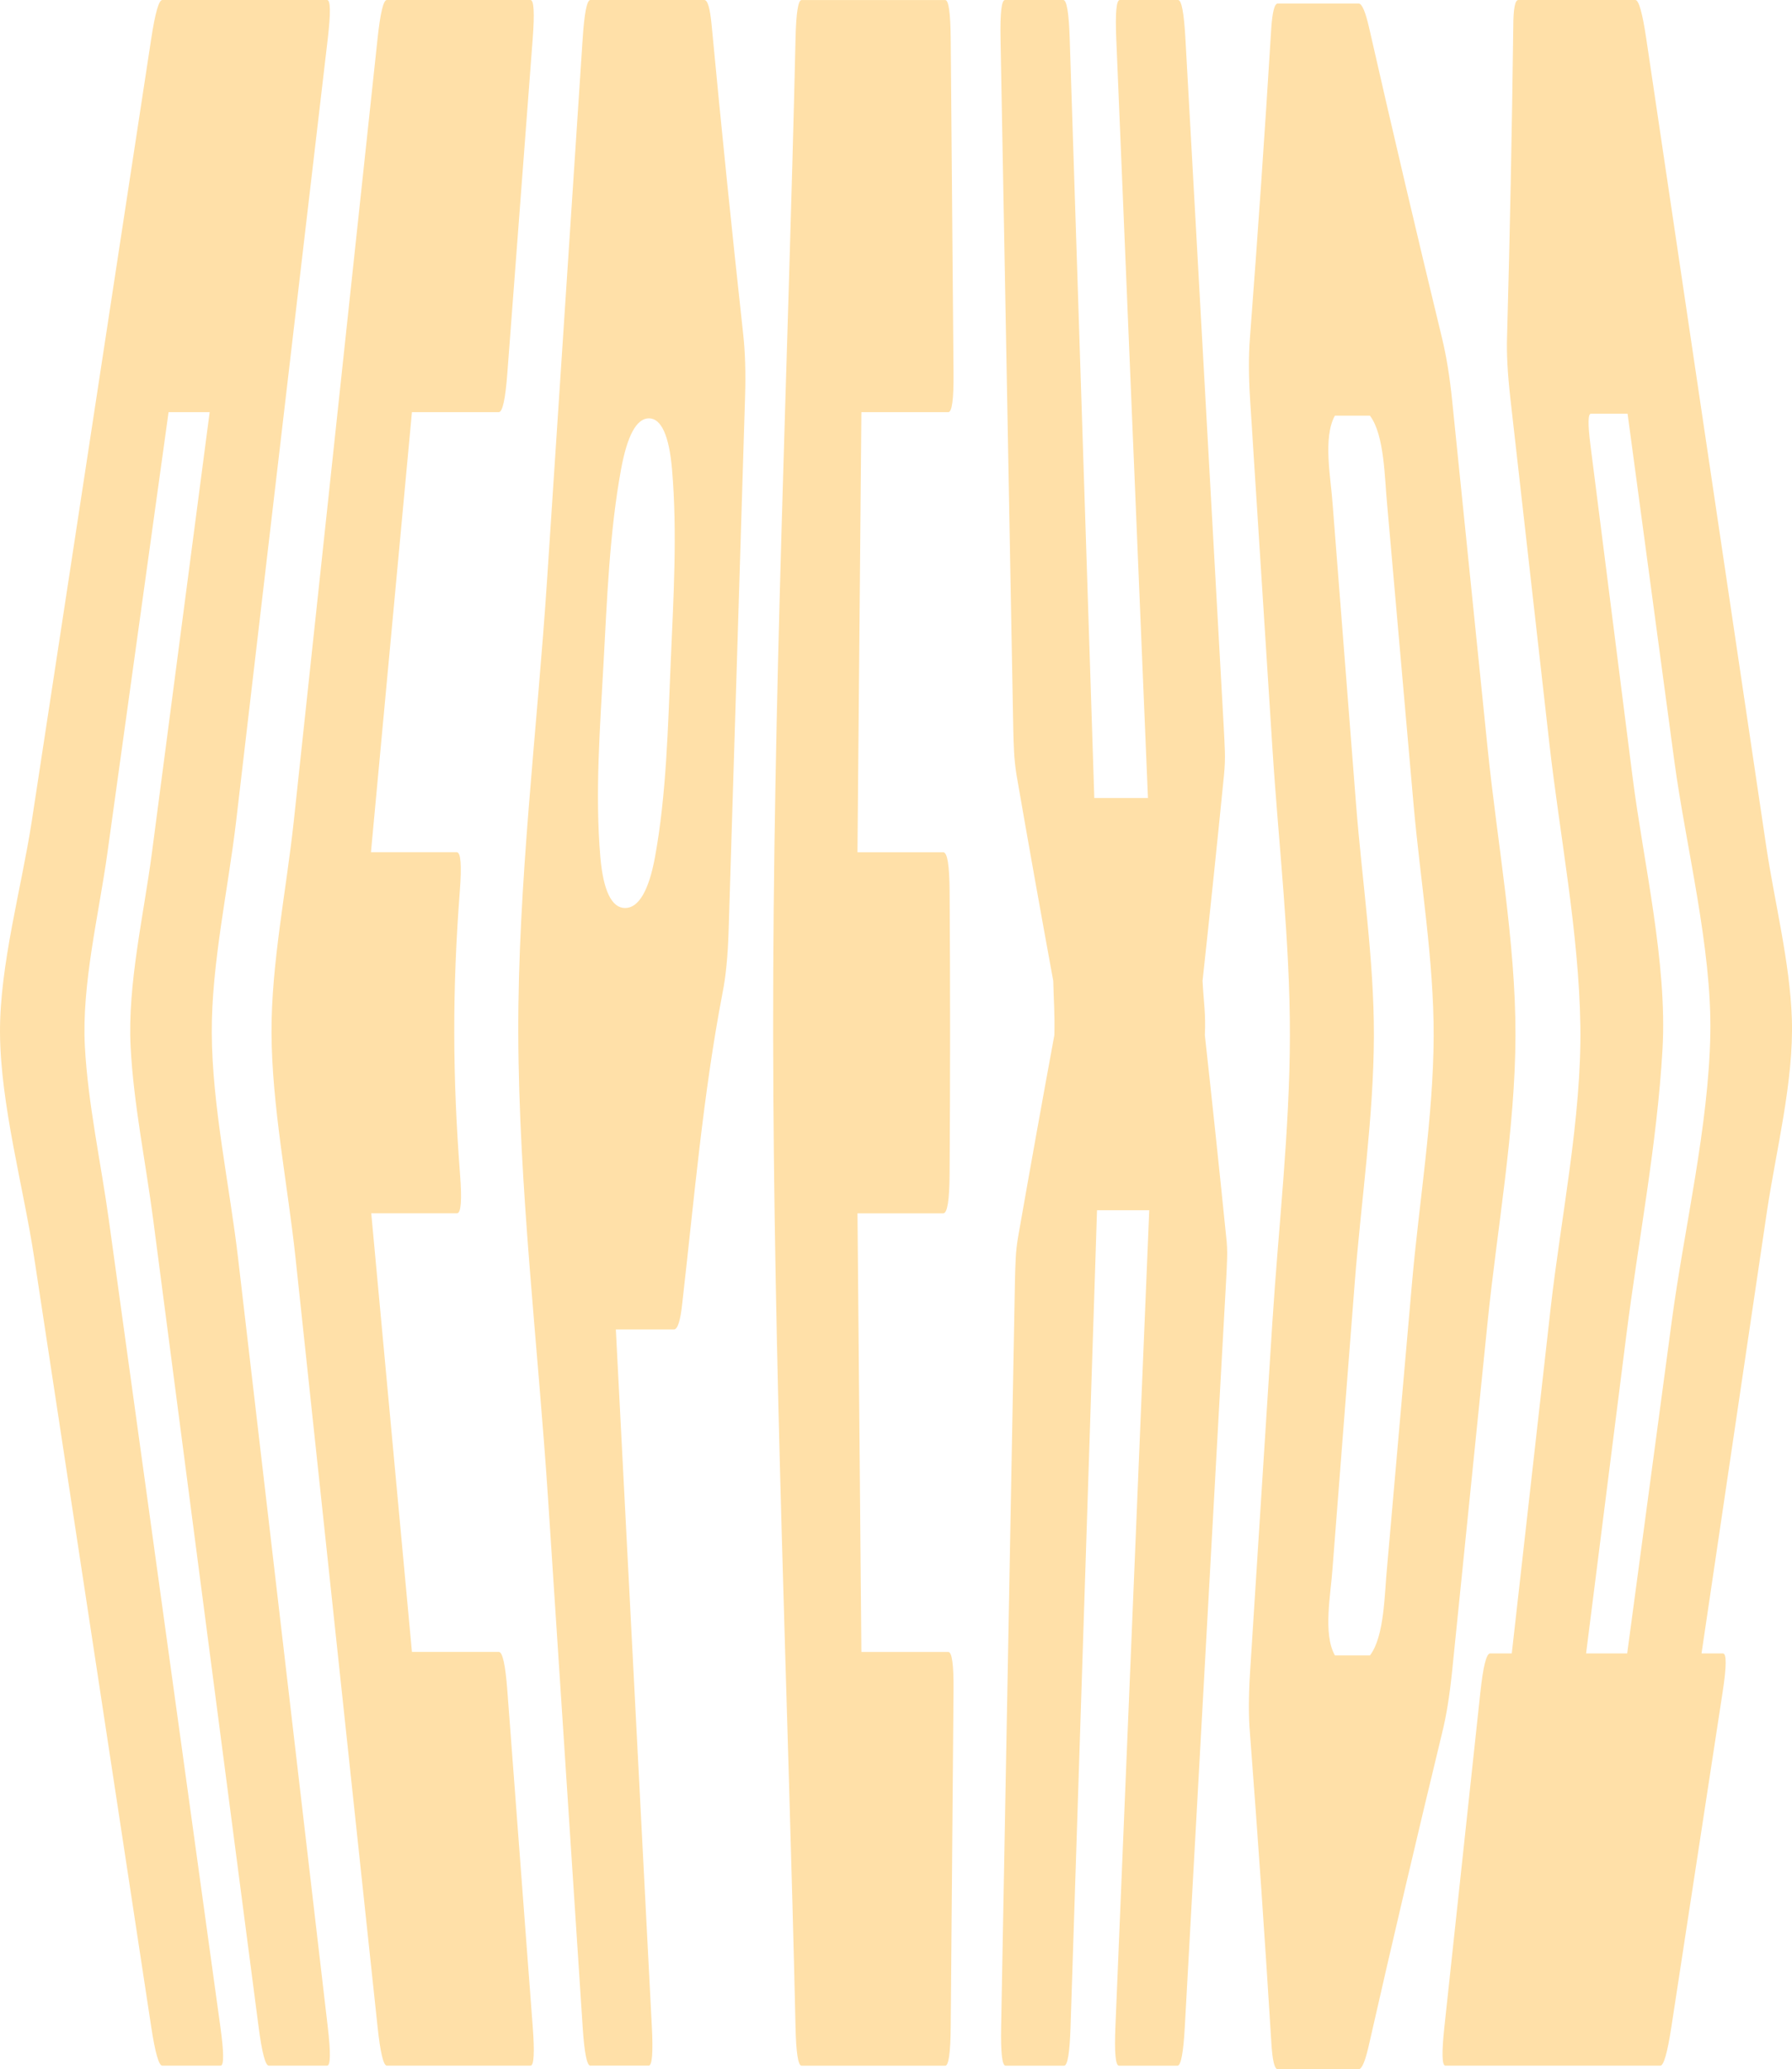
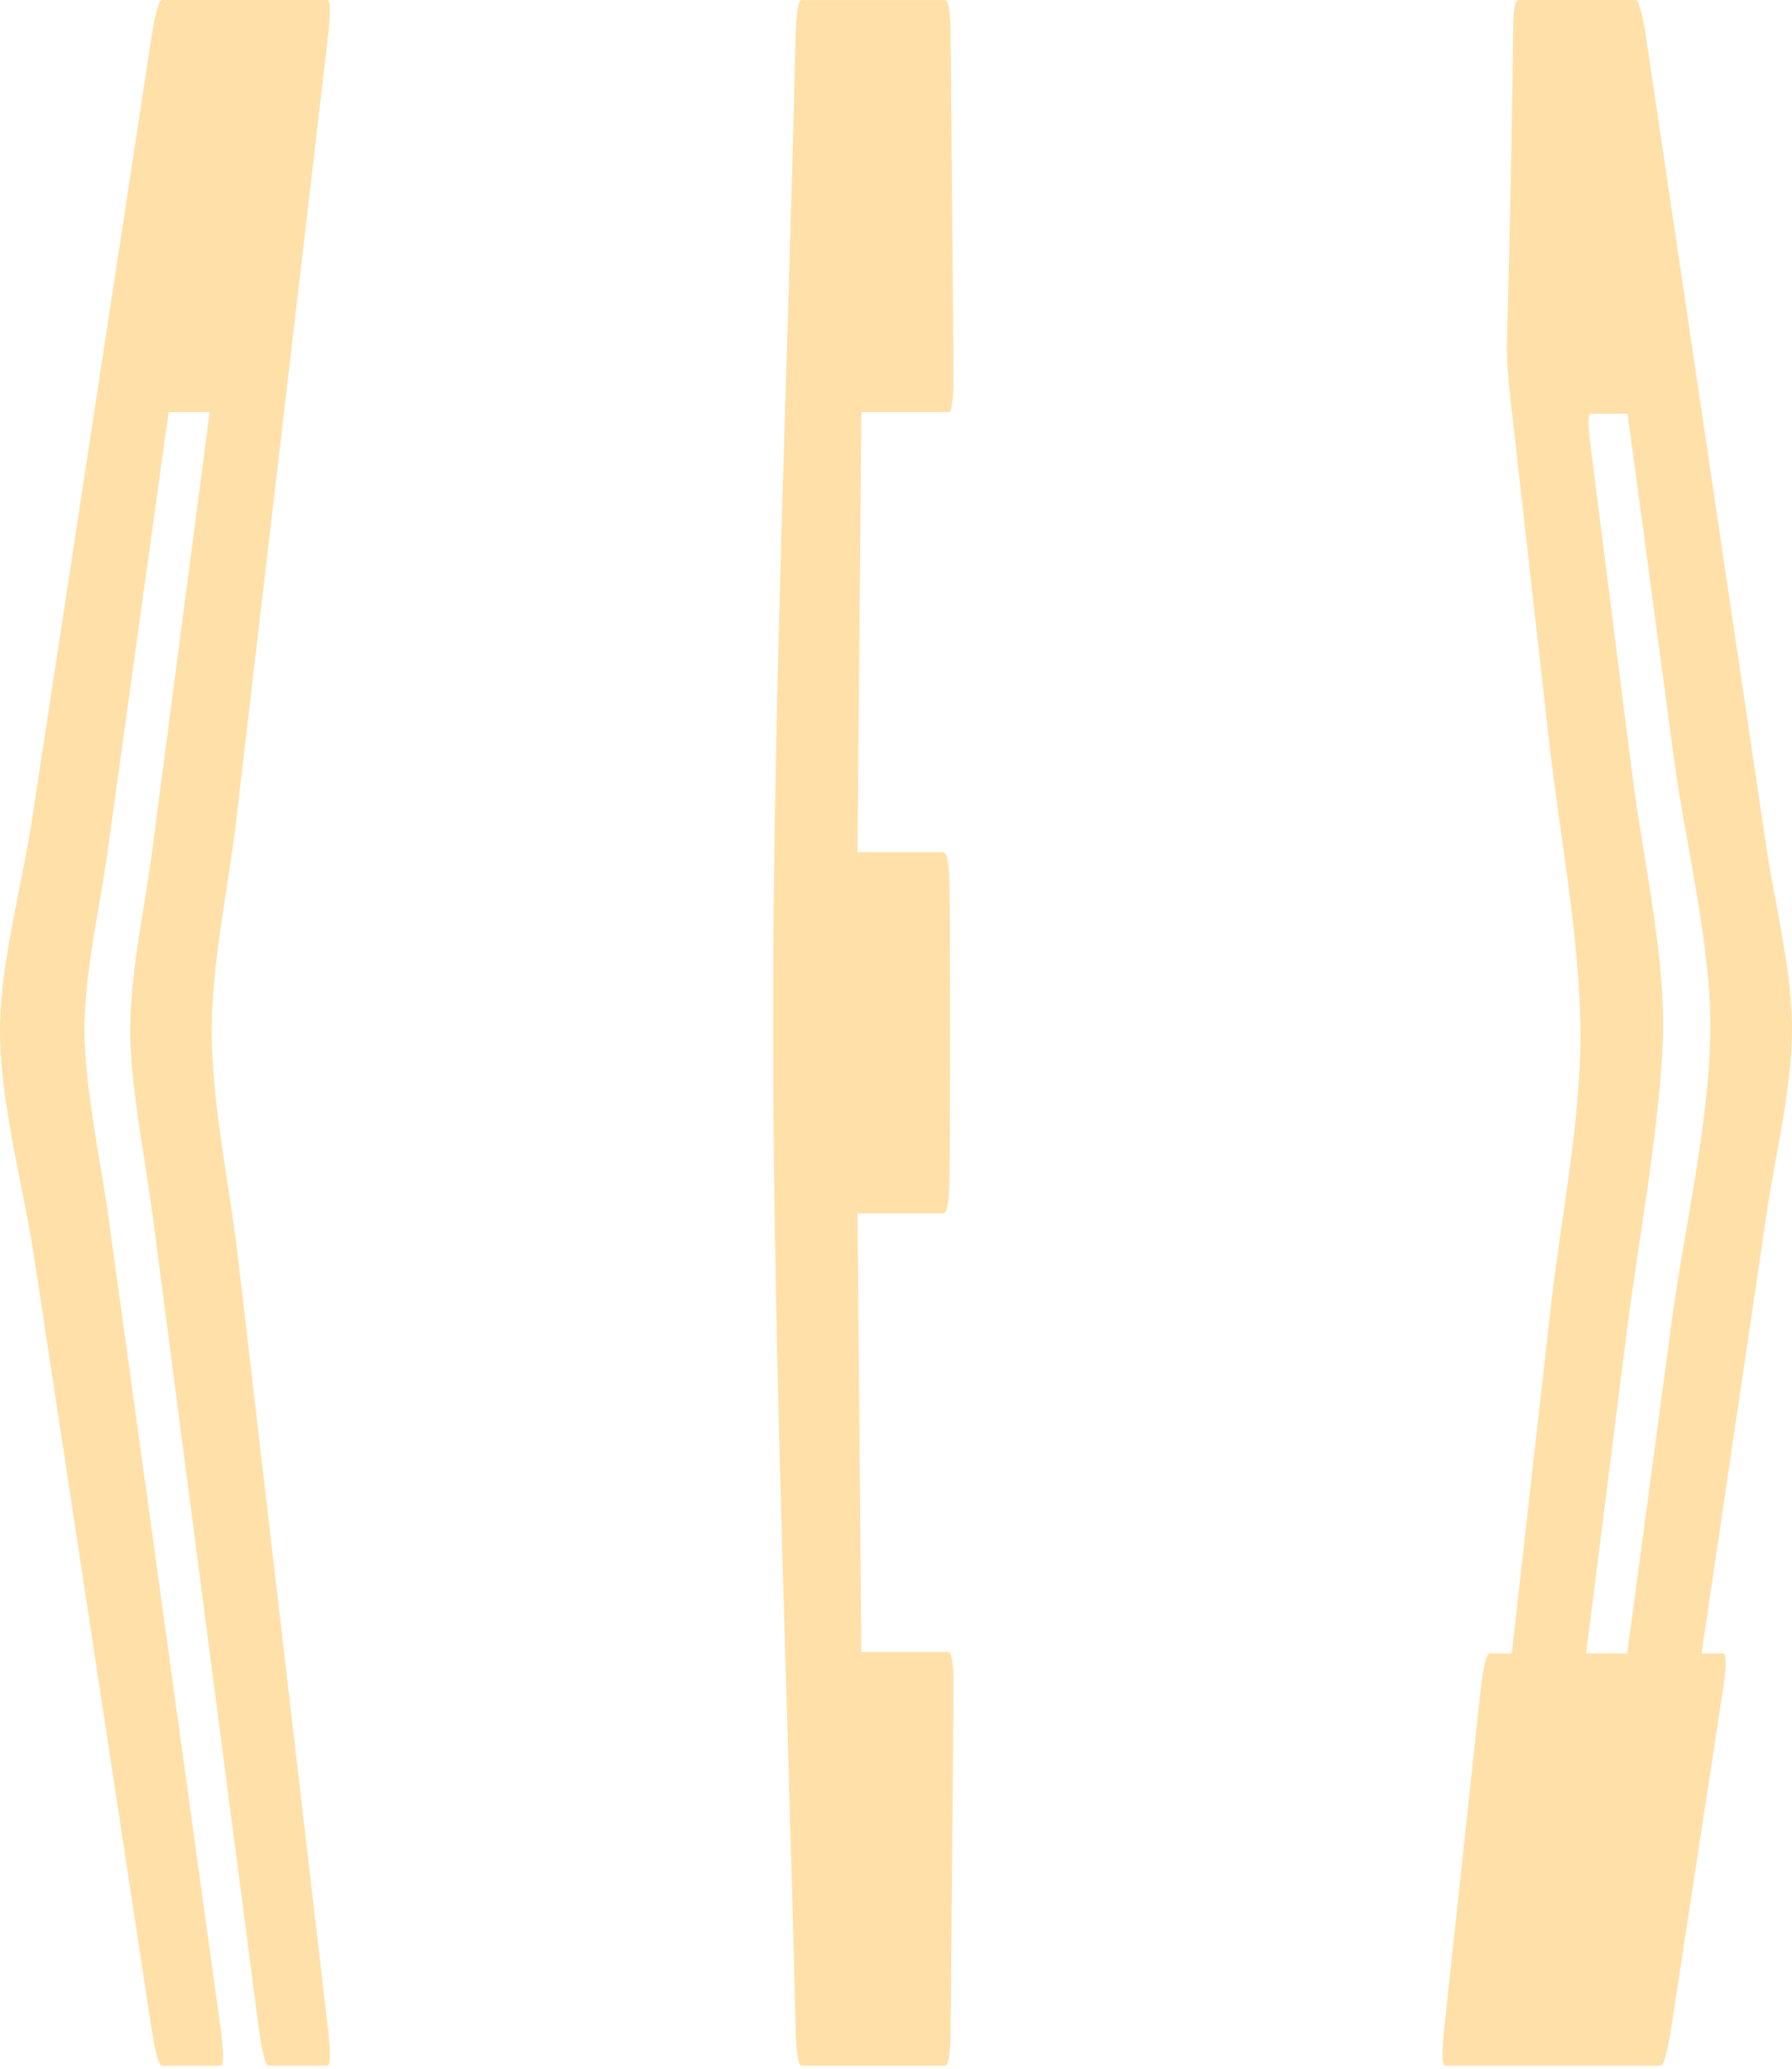
<svg xmlns="http://www.w3.org/2000/svg" width="343" height="396" viewBox="0 0 343 396" fill="none">
  <path d="M62.618 395.319H51.454C50.796 395.319 50.145 392.85 49.498 387.907C42.771 336.4 36.047 284.892 29.319 233.385C27.907 222.56 25.563 211.281 25.001 200.309C24.391 188.375 27.518 175.091 29.067 163.293C32.757 135.156 36.442 107.019 40.131 78.877H32.265C28.361 107.014 24.458 135.151 20.55 163.293C18.92 175.032 15.601 188.419 16.248 200.309C16.843 211.276 19.327 222.584 20.82 233.385C27.94 284.892 35.063 336.4 42.183 387.907C42.867 392.85 42.878 395.319 42.224 395.319H31.06C30.402 395.319 29.7 392.85 28.945 387.907C23.759 353.82 18.573 319.727 13.386 285.64C11.109 270.679 8.832 255.714 6.555 240.753C4.504 227.239 0.086 211.378 0.001 197.645C-0.08 184.762 4.156 169.757 6.086 157.114C8.363 142.202 10.64 127.29 12.917 112.378C18.259 77.391 23.604 42.399 28.945 7.412C29.7 2.474 30.406 0 31.064 0H62.618C63.276 0 63.313 2.474 62.736 7.412C58.636 42.399 54.541 77.391 50.441 112.378C48.696 127.29 46.948 142.202 45.203 157.114C43.684 170.094 40.471 184.517 40.534 197.645C40.601 211.628 43.95 226.906 45.565 240.753C47.31 255.714 49.059 270.679 50.803 285.64C54.781 319.727 58.758 353.82 62.736 387.907C63.313 392.85 63.272 395.319 62.614 395.319H62.618Z" fill="#FFE0A8" />
-   <path d="M74.049 395.319C73.391 395.319 72.8 392.85 72.271 387.907C68.634 353.82 64.996 319.727 61.359 285.64C59.762 270.679 58.165 255.714 56.568 240.753C55.082 226.823 52.032 211.691 51.97 197.645C51.91 184.459 54.838 170.177 56.236 157.114C57.832 142.202 59.429 127.29 61.026 112.378C64.771 77.391 68.519 42.399 72.264 7.412C72.793 2.474 73.388 0 74.042 0H101.537C102.195 0 102.336 2.474 101.962 7.412C100.343 28.763 98.724 50.114 97.105 71.465C96.732 76.408 96.184 78.877 95.475 78.877C89.934 78.877 84.389 78.877 78.847 78.877L71.003 163.098C76.478 163.098 81.953 163.098 87.431 163.098C88.2 163.098 88.396 165.572 88.015 170.51C86.559 189.377 86.61 205.922 88.059 224.78C88.44 229.723 88.244 232.197 87.475 232.197H71.059L78.847 316.134H95.478C96.192 316.134 96.735 318.608 97.109 323.551C98.728 345.004 100.351 366.458 101.97 387.907C102.343 392.85 102.199 395.319 101.545 395.319H74.049Z" fill="#FFE0A8" />
-   <path d="M112.996 395.324C112.338 395.324 111.847 392.855 111.525 387.912C109.322 354.289 107.119 320.661 104.916 287.038C102.986 257.576 99.286 227.224 99.204 197.65C99.123 169.043 102.834 139.547 104.709 111.048C106.982 76.501 109.252 41.959 111.525 7.412C111.85 2.474 112.342 0 113 0H134.814C135.446 0 135.904 1.584 136.204 4.742C138.078 24.539 140.096 44.306 142.262 64.048C142.632 67.412 142.754 71.362 142.613 75.909L139.46 178.22C139.312 182.963 138.924 186.923 138.288 190.081C134.57 209.423 132.851 229.674 130.592 249.397C130.241 252.76 129.705 254.437 128.98 254.437H117.876C120.171 298.924 122.471 343.415 124.77 387.902C125.025 392.845 124.825 395.314 124.167 395.314H113.004L112.996 395.324ZM119.643 173.776C122.227 173.776 124.19 170.481 125.376 163.988C127.561 152.039 127.846 139.18 128.371 126.918C128.892 114.715 129.675 102.003 128.633 89.848C128.075 83.36 126.574 80.06 124.204 80.06C121.835 80.06 120.061 83.351 118.867 89.848C116.667 101.846 116.194 114.627 115.521 126.918C114.856 139.102 113.865 151.828 114.908 163.988C115.466 170.476 117.089 173.776 119.643 173.776Z" fill="#FFE0A8" />
  <path d="M153.423 395.327C152.765 395.327 152.381 392.858 152.27 387.915C150.828 324.585 148.048 261.011 147.985 197.653C147.923 134.318 150.821 70.725 152.27 7.42C152.384 2.482 152.769 0.008 153.427 0.008H180.922C181.58 0.008 181.927 2.482 181.972 7.42C182.153 28.771 182.33 50.122 182.511 71.473C182.552 76.416 182.216 78.885 181.506 78.885H164.875C164.624 106.958 164.372 135.032 164.125 163.106H180.552C181.325 163.106 181.728 165.58 181.761 170.518C181.887 188.613 181.883 206.693 181.757 224.788C181.724 229.73 181.321 232.204 180.549 232.204H164.128C164.376 260.185 164.627 288.161 164.875 316.142H181.506C182.219 316.142 182.556 318.616 182.511 323.559C182.33 345.012 182.153 366.466 181.972 387.92C181.931 392.863 181.58 395.332 180.922 395.332H153.427L153.423 395.327Z" fill="#FFE0A8" />
-   <path d="M192.474 395.324C191.816 395.324 191.535 392.855 191.624 387.912C192.504 340.458 193.38 293.003 194.259 245.549C194.293 243.769 194.344 242.19 194.415 240.802C194.485 239.423 194.64 238.034 194.884 236.651C197.139 223.782 199.446 210.929 201.812 198.095C201.911 193.944 201.697 191.866 201.597 187.715C199.191 174.587 196.847 161.44 194.563 148.274C194.319 146.695 194.163 145.213 194.093 143.825C194.023 142.446 193.971 140.96 193.942 139.376C193.132 95.388 192.319 51.4 191.509 7.412C191.417 2.474 191.701 0 192.359 0H203.523C204.181 0 204.588 2.474 204.75 7.412C206.318 55.849 207.889 104.286 209.456 152.723H219.725C217.703 104.286 215.681 55.849 213.659 7.412C213.452 2.474 213.678 0 214.336 0H225.499C226.157 0 226.623 2.474 226.897 7.412C229.347 51.4 231.795 95.388 234.245 139.376C234.334 140.96 234.401 142.441 234.449 143.825C234.497 145.208 234.441 146.695 234.286 148.274C232.977 161.431 231.606 174.578 230.175 187.715C230.382 191.866 230.819 193.944 230.615 198.095C232.031 210.938 233.392 223.787 234.693 236.651C234.863 238.034 234.922 239.423 234.878 240.802C234.833 242.185 234.759 243.769 234.659 245.549C232.031 293.003 229.403 340.458 226.778 387.912C226.505 392.855 226.039 395.324 225.381 395.324H214.177C213.519 395.324 213.293 392.855 213.496 387.912C215.655 335.813 217.814 283.709 219.973 231.61H209.977C208.288 283.709 206.599 335.813 204.909 387.912C204.75 392.855 204.34 395.324 203.682 395.324H192.478H192.474Z" fill="#FFE0A8" />
-   <path d="M244.555 395.999C243.949 395.999 243.55 394.322 243.346 390.958C242.127 371.167 240.759 351.395 239.243 331.642C238.97 328.484 238.981 324.524 239.284 319.776C240.703 297.531 242.123 275.285 243.542 253.039C244.699 234.925 246.866 216.356 246.895 198.178C246.921 180.015 244.714 161.426 243.557 143.321C242.134 121.076 240.707 98.835 239.284 76.589C238.992 72.042 238.981 68.092 239.24 64.728C240.748 44.976 242.112 25.209 243.328 5.422C243.546 2.264 243.953 0.68 244.559 0.68H260.062C260.695 0.68 261.364 2.264 262.081 5.422C266.591 25.248 271.237 45.015 276.017 64.728C276.834 68.092 277.481 72.042 277.943 76.589C280.212 98.835 282.482 121.076 284.752 143.321C286.571 161.162 290.112 180.186 290.071 198.178C290.027 216.194 286.548 235.179 284.733 253.039C282.471 275.285 280.209 297.531 277.95 319.776C277.466 324.524 276.823 328.479 276.028 331.642C271.256 351.361 266.613 371.132 262.11 390.958C261.375 394.322 260.698 395.999 260.066 395.999H244.563H244.555ZM255.505 316.809C258.188 316.809 259.53 316.809 262.217 316.809C265.005 313.196 265.001 304.913 265.47 300.2C267.071 281.944 268.675 263.693 270.276 245.437C271.625 230.05 274.353 213.804 274.413 198.32C274.464 183.74 271.84 168.432 270.564 153.945C268.875 134.78 267.189 115.619 265.5 96.454C265.02 91.653 265.023 83.263 262.217 79.552H255.505C253.172 83.781 254.743 91.535 255.072 96.454C256.569 115.619 258.063 134.78 259.56 153.945C260.695 168.496 263.016 183.696 262.972 198.32C262.92 213.853 260.51 229.987 259.308 245.437C257.889 263.693 256.469 281.944 255.05 300.2C254.732 305.026 253.183 312.687 255.512 316.809H255.505Z" fill="#FFE0A8" />
  <path d="M317.794 395.319H276.655C275.997 395.319 275.934 392.85 276.466 387.907C278.762 366.551 281.058 345.2 283.353 323.844C283.885 318.906 284.507 316.427 285.22 316.427H289.364C291.837 294.45 294.314 272.478 296.787 250.502C298.749 233.067 302.757 213.901 302.49 196.31C302.221 178.484 298.531 159.763 296.539 142.123C294.055 120.151 291.574 98.18 289.09 76.207C288.554 71.465 288.347 67.51 288.466 64.346C289.009 44.58 289.405 24.812 289.652 5.041C289.663 1.682 289.985 0 290.613 0H313.018C313.676 0 314.371 2.474 315.107 7.412C322.759 58.914 330.411 110.412 338.059 161.915C339.637 172.549 342.613 184.165 342.972 194.985C343.367 206.92 339.918 220.272 338.181 232.006C334.015 260.148 329.849 288.29 325.683 316.432H329.786C330.499 316.432 330.477 318.906 329.719 323.849C326.452 345.205 323.18 366.556 319.912 387.912C319.155 392.855 318.449 395.324 317.791 395.324L317.794 395.319ZM311.455 316.427C314.305 295.174 317.158 273.921 320.009 252.668C322.363 235.115 327.058 215.578 327.368 197.791C327.657 181.3 322.67 161.92 320.482 145.678C317.499 123.51 314.512 101.343 311.529 79.175H304.516C303.947 79.175 303.914 81.155 304.413 85.106C307.1 106.281 309.787 127.456 312.475 148.636C314.556 165.034 319.155 184.214 318.216 200.759C317.181 218.971 313.554 237.604 311.277 255.63C308.715 275.896 306.15 296.162 303.588 316.427H311.451H311.455Z" fill="#FFE0A8" />
</svg>